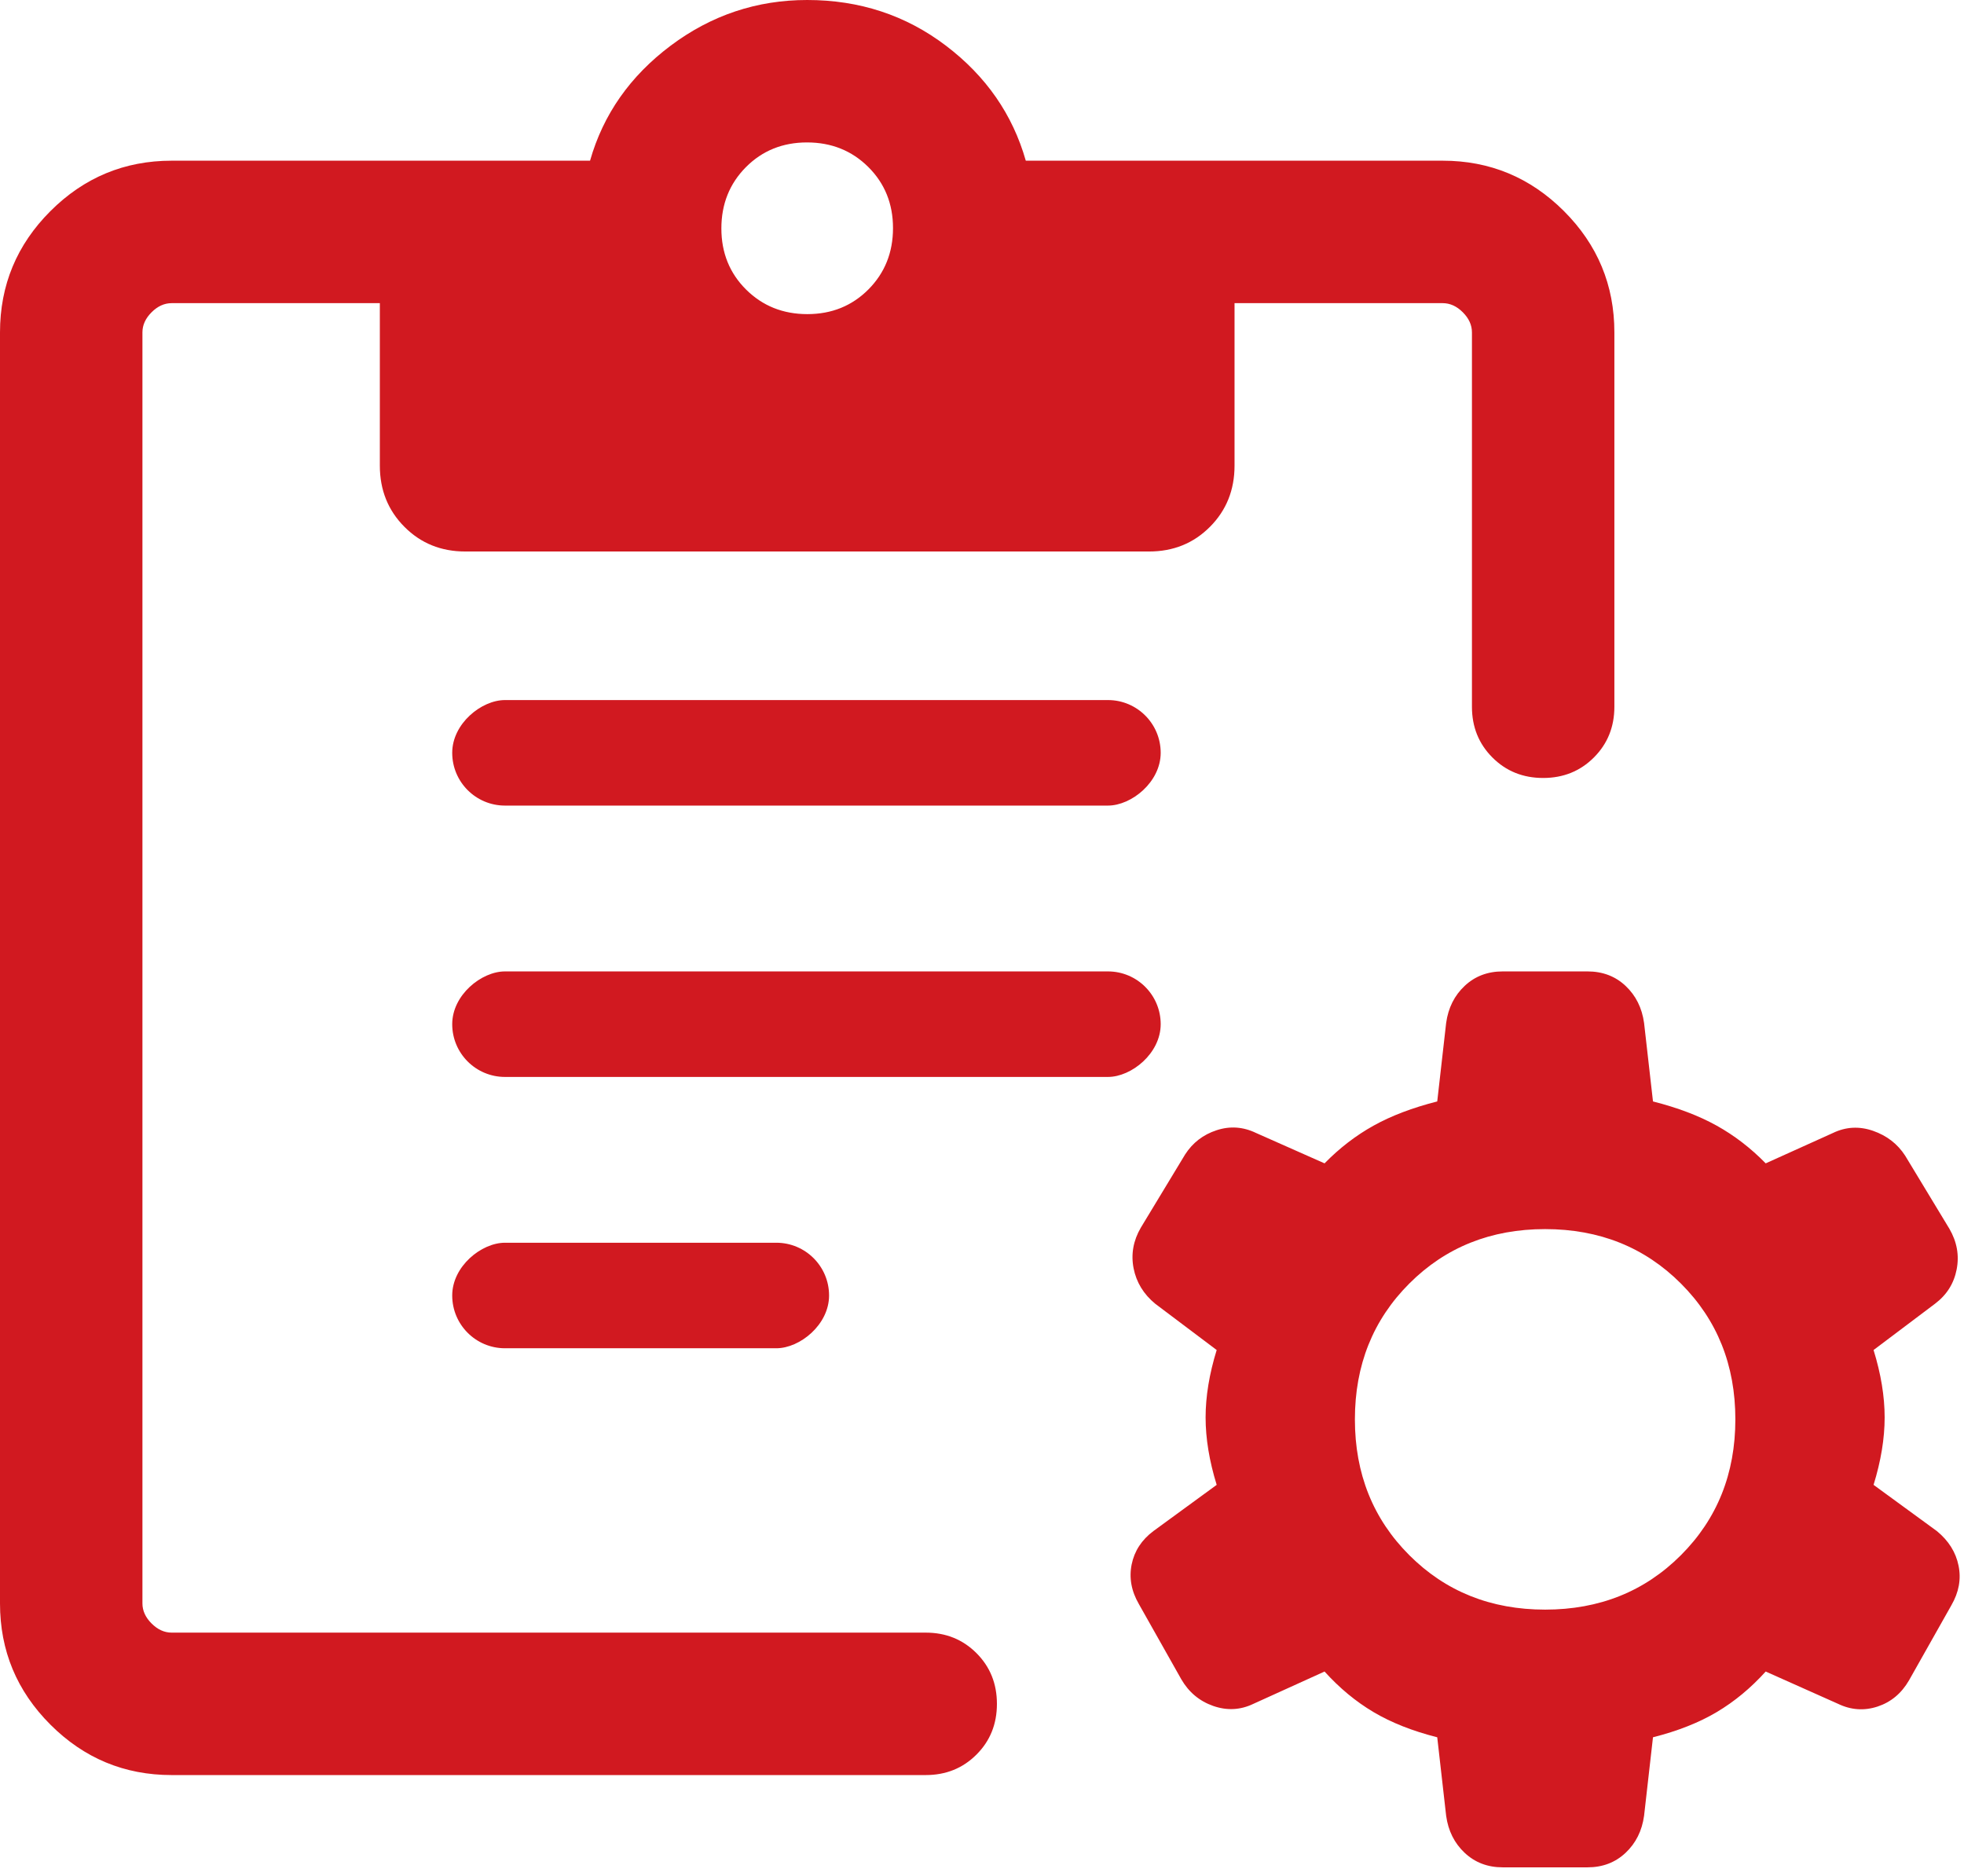
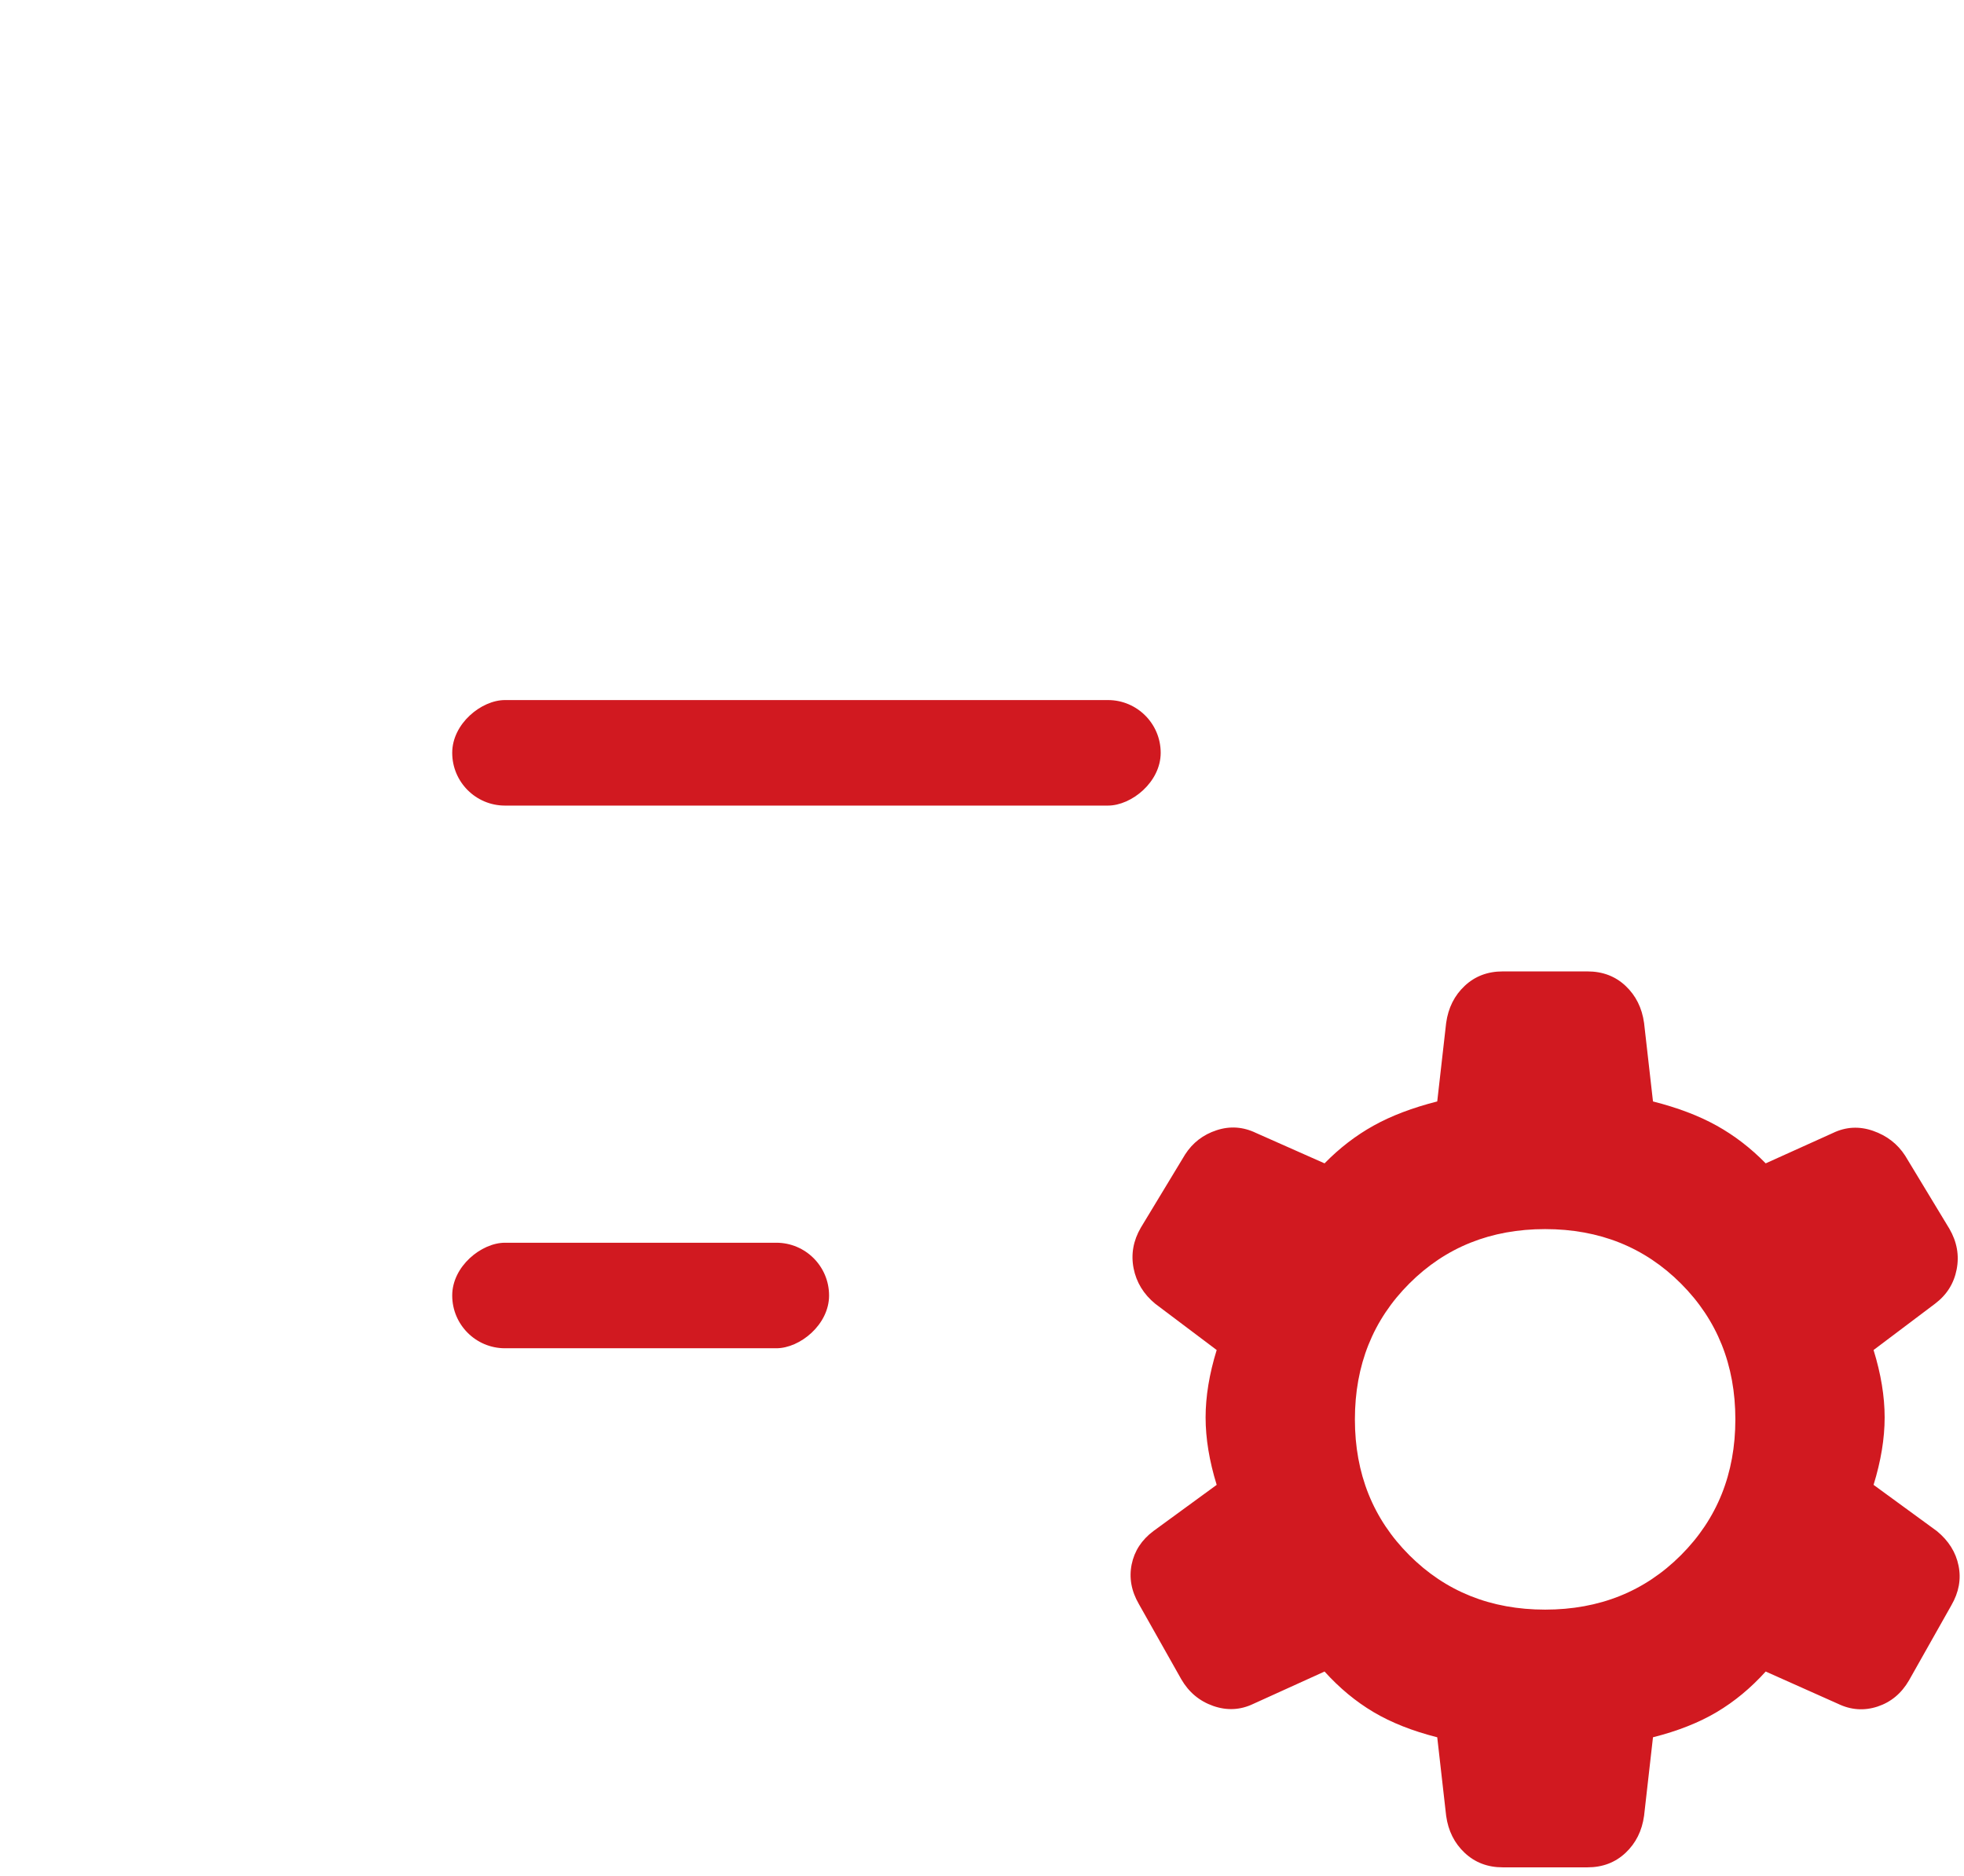
<svg xmlns="http://www.w3.org/2000/svg" width="67" height="64" viewBox="0 0 67 64" fill="none">
  <path d="M49.334 61.944C49.405 62.459 49.616 62.88 49.967 63.209C50.317 63.538 50.75 63.703 51.264 63.703H54.156C54.671 63.703 55.104 63.538 55.454 63.209C55.804 62.88 56.015 62.459 56.086 61.944L56.39 59.266C57.234 59.053 57.959 58.766 58.564 58.407C59.169 58.048 59.726 57.587 60.235 57.023L62.7 58.123C63.143 58.337 63.594 58.368 64.051 58.218C64.508 58.067 64.865 57.77 65.123 57.326L66.569 54.763C66.826 54.319 66.908 53.869 66.814 53.412C66.722 52.955 66.476 52.562 66.076 52.233L63.915 50.655C64.167 49.839 64.293 49.072 64.293 48.355C64.293 47.638 64.167 46.871 63.915 46.055L66.01 44.477C66.41 44.176 66.656 43.786 66.749 43.307C66.843 42.827 66.76 42.365 66.503 41.921L64.992 39.424C64.734 39.025 64.37 38.743 63.899 38.578C63.428 38.414 62.97 38.438 62.527 38.652L60.235 39.687C59.726 39.166 59.169 38.738 58.564 38.401C57.959 38.064 57.234 37.789 56.39 37.575L56.086 34.898C56.015 34.383 55.804 33.961 55.454 33.632C55.104 33.303 54.671 33.139 54.156 33.139H51.264C50.75 33.139 50.317 33.303 49.967 33.632C49.616 33.961 49.405 34.383 49.334 34.898L49.03 37.575C48.187 37.789 47.462 38.064 46.857 38.401C46.252 38.738 45.695 39.166 45.186 39.687L42.852 38.652C42.409 38.438 41.958 38.407 41.501 38.558C41.044 38.708 40.687 38.983 40.429 39.384L38.918 41.881C38.66 42.324 38.578 42.786 38.671 43.265C38.765 43.744 39.011 44.148 39.41 44.477L41.506 46.055C41.254 46.871 41.128 47.638 41.128 48.355C41.128 49.072 41.254 49.839 41.506 50.655L39.345 52.233C38.945 52.534 38.698 52.913 38.605 53.371C38.513 53.828 38.595 54.279 38.852 54.722L40.298 57.286C40.555 57.729 40.919 58.033 41.39 58.198C41.862 58.362 42.319 58.337 42.763 58.123L45.186 57.023C45.695 57.587 46.252 58.048 46.857 58.407C47.462 58.766 48.187 59.053 49.03 59.266L49.334 61.944ZM52.71 54.911C50.859 54.911 49.315 54.292 48.077 53.054C46.839 51.816 46.221 50.272 46.221 48.421C46.221 46.569 46.839 45.025 48.077 43.787C49.315 42.549 50.859 41.93 52.71 41.93C54.561 41.93 56.106 42.549 57.343 43.787C58.581 45.025 59.2 46.569 59.2 48.421C59.2 50.272 58.581 51.816 57.343 53.054C56.106 54.292 54.561 54.911 52.71 54.911Z" fill="#D11920" />
  <rect x="39.596" y="23.882" width="3.6" height="24.169" rx="1.8" transform="rotate(90 39.596 23.882)" fill="#D11920" />
-   <rect x="39.596" y="33.139" width="3.6" height="24.169" rx="1.8" transform="rotate(90 39.596 33.139)" fill="#D11920" />
  <rect x="28.283" y="42.395" width="3.6" height="12.856" rx="1.8" transform="rotate(90 28.283 42.395)" fill="#D11920" />
-   <path d="M5.856 60.555C4.246 60.555 2.867 59.982 1.72 58.835C0.573 57.688 0 56.31 0 54.699V11.339C0 9.728 0.573 8.349 1.72 7.202C2.867 6.056 4.246 5.482 5.856 5.482H20.129C20.578 3.904 21.495 2.596 22.88 1.557C24.265 0.519 25.817 0 27.537 0C29.323 0 30.9 0.519 32.268 1.557C33.637 2.596 34.545 3.904 34.994 5.482H49.217C50.827 5.482 52.206 6.056 53.353 7.202C54.5 8.349 55.073 9.728 55.073 11.339V24.11C55.073 24.798 54.84 25.375 54.374 25.841C53.908 26.307 53.331 26.54 52.643 26.54C51.954 26.54 51.377 26.307 50.912 25.841C50.446 25.375 50.214 24.798 50.214 24.11V11.339C50.214 11.089 50.11 10.861 49.902 10.653C49.695 10.445 49.466 10.342 49.217 10.342H42.115V15.886C42.115 16.716 41.835 17.412 41.276 17.973C40.718 18.534 40.025 18.814 39.199 18.814H15.873C15.047 18.814 14.355 18.534 13.797 17.973C13.238 17.412 12.958 16.716 12.958 15.886V10.342H5.856C5.607 10.342 5.379 10.445 5.171 10.653C4.963 10.861 4.859 11.089 4.859 11.339V54.699C4.859 54.948 4.963 55.177 5.171 55.384C5.379 55.592 5.607 55.696 5.856 55.696H31.58C32.268 55.696 32.845 55.929 33.311 56.395C33.777 56.861 34.009 57.438 34.009 58.127C34.009 58.815 33.777 59.392 33.311 59.857C32.845 60.323 32.268 60.555 31.58 60.555H5.856ZM27.542 10.716C28.373 10.716 29.068 10.434 29.627 9.872C30.185 9.31 30.464 8.613 30.464 7.782C30.464 6.951 30.183 6.256 29.621 5.697C29.059 5.139 28.362 4.859 27.531 4.859C26.7 4.859 26.005 5.14 25.446 5.702C24.888 6.265 24.609 6.962 24.609 7.793C24.609 8.624 24.89 9.319 25.452 9.878C26.014 10.436 26.711 10.716 27.542 10.716Z" fill="#D11920" />
</svg>